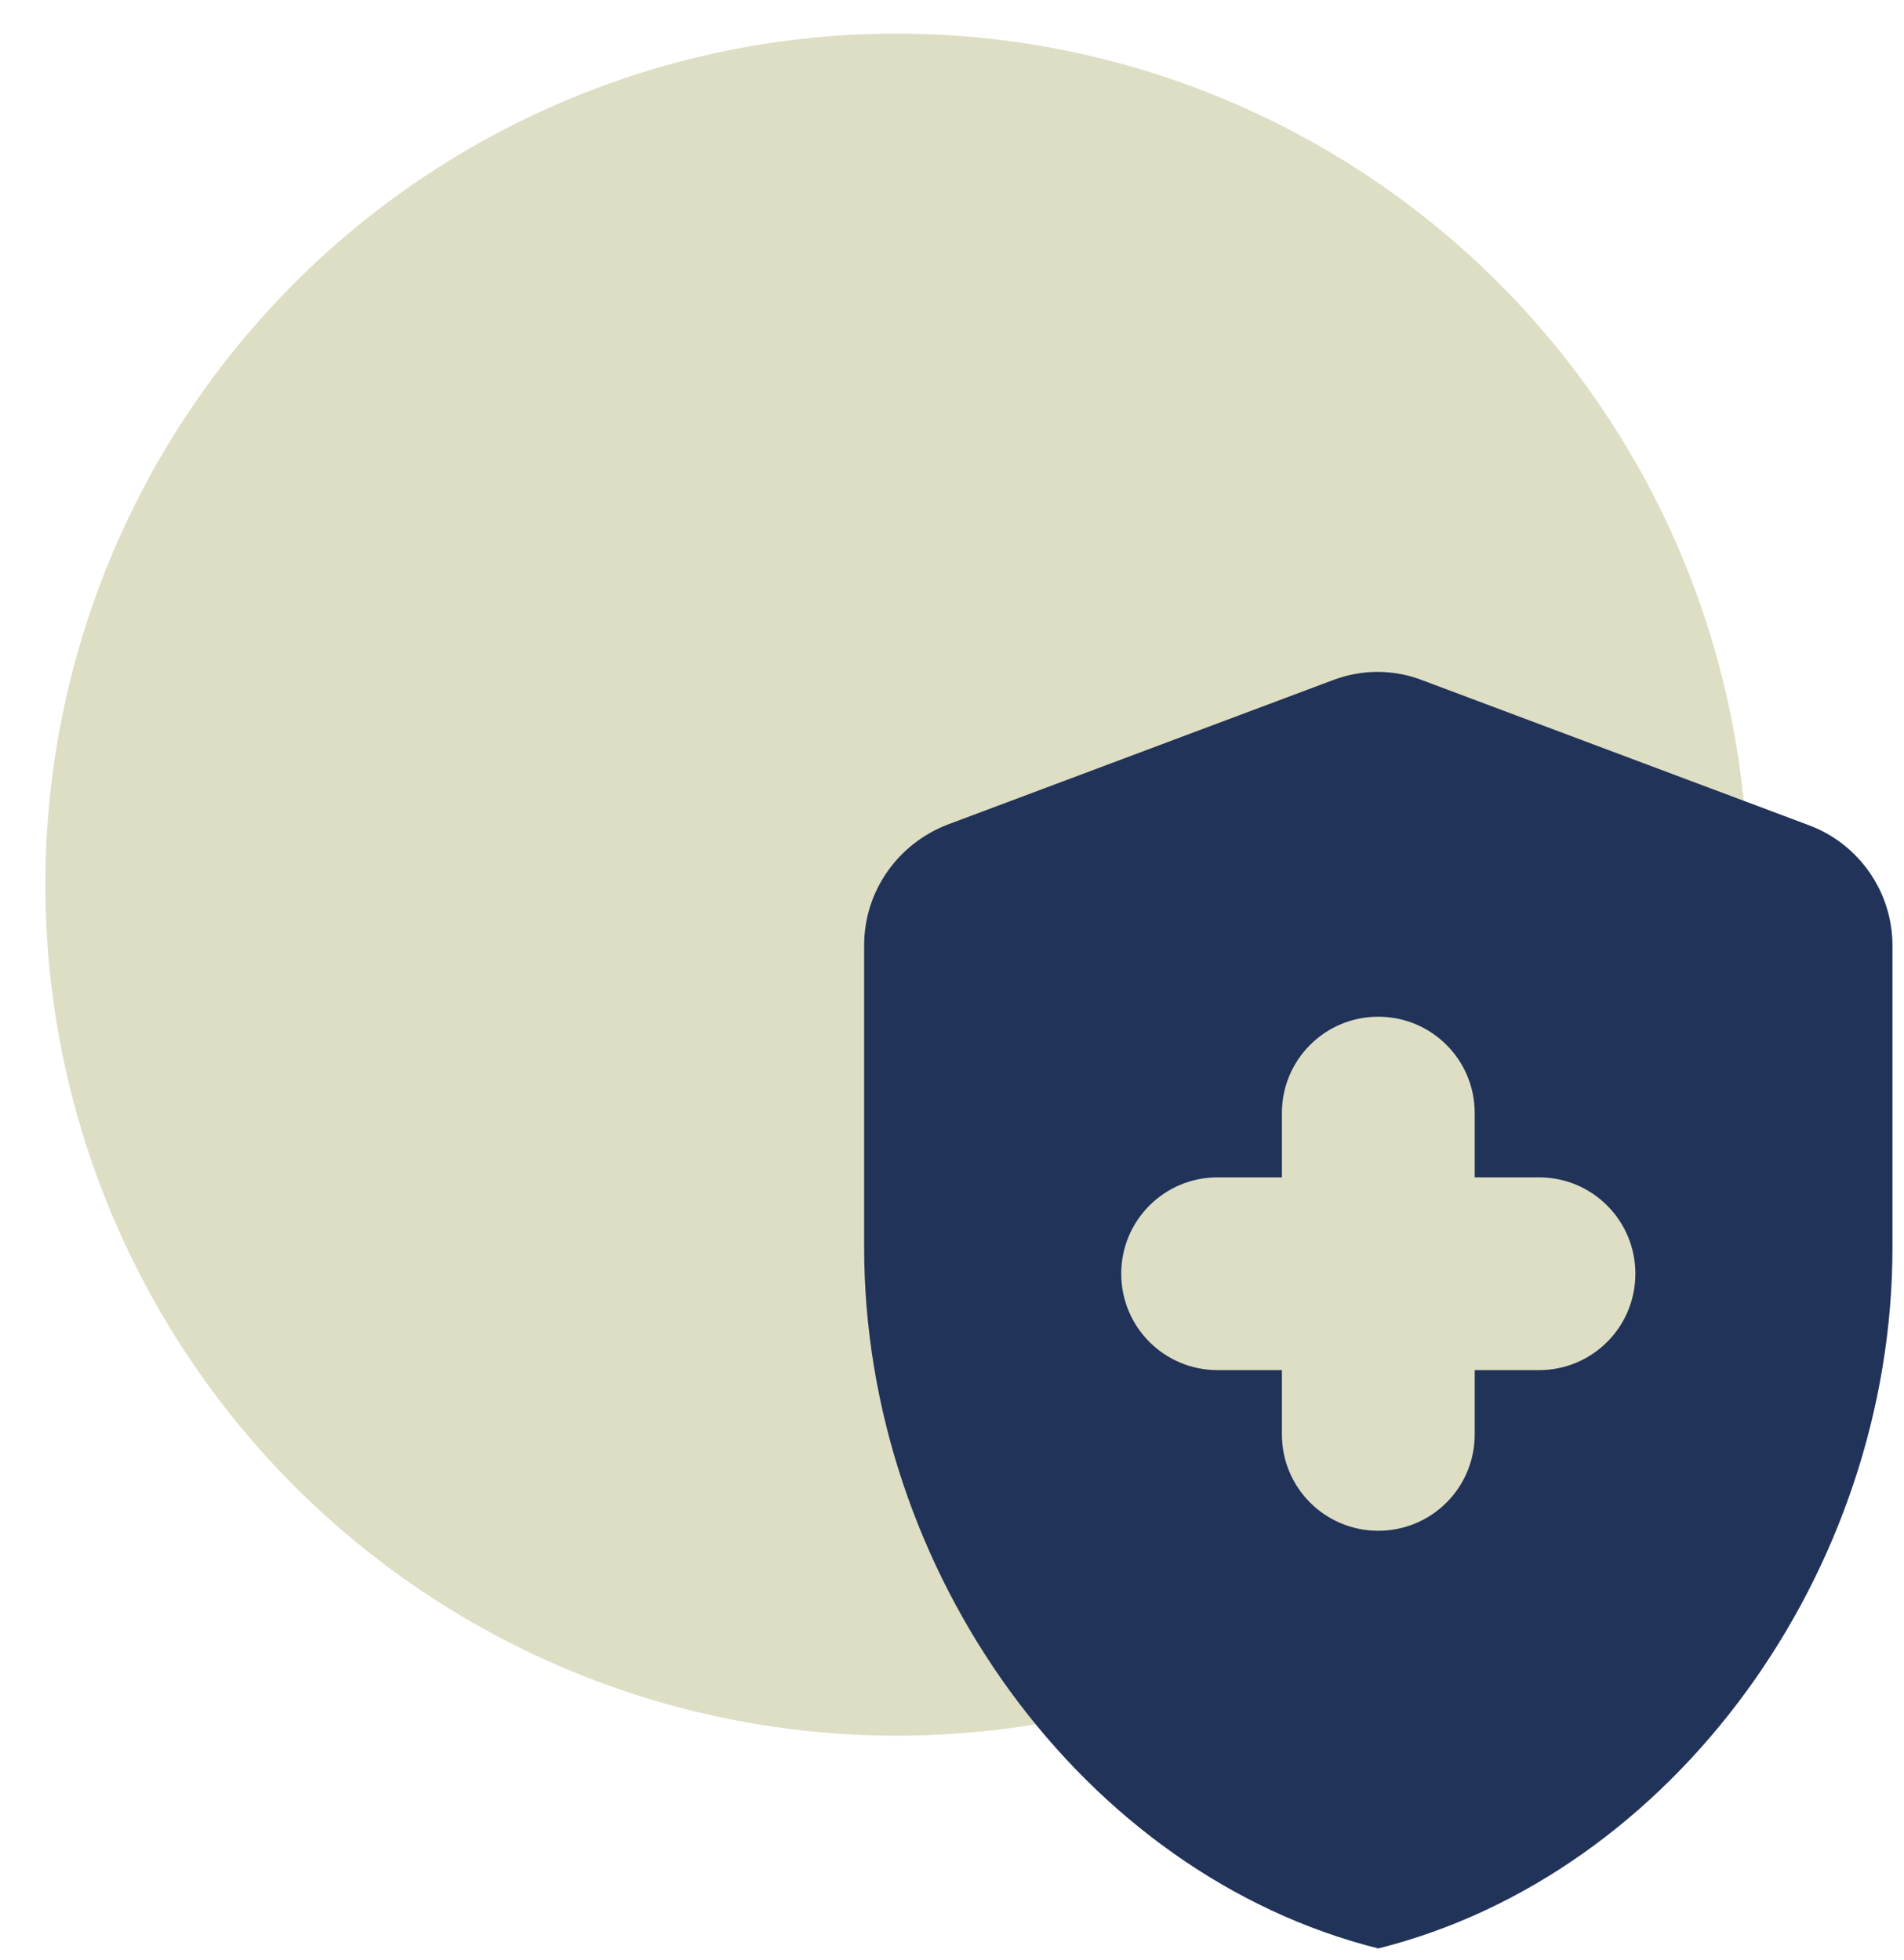
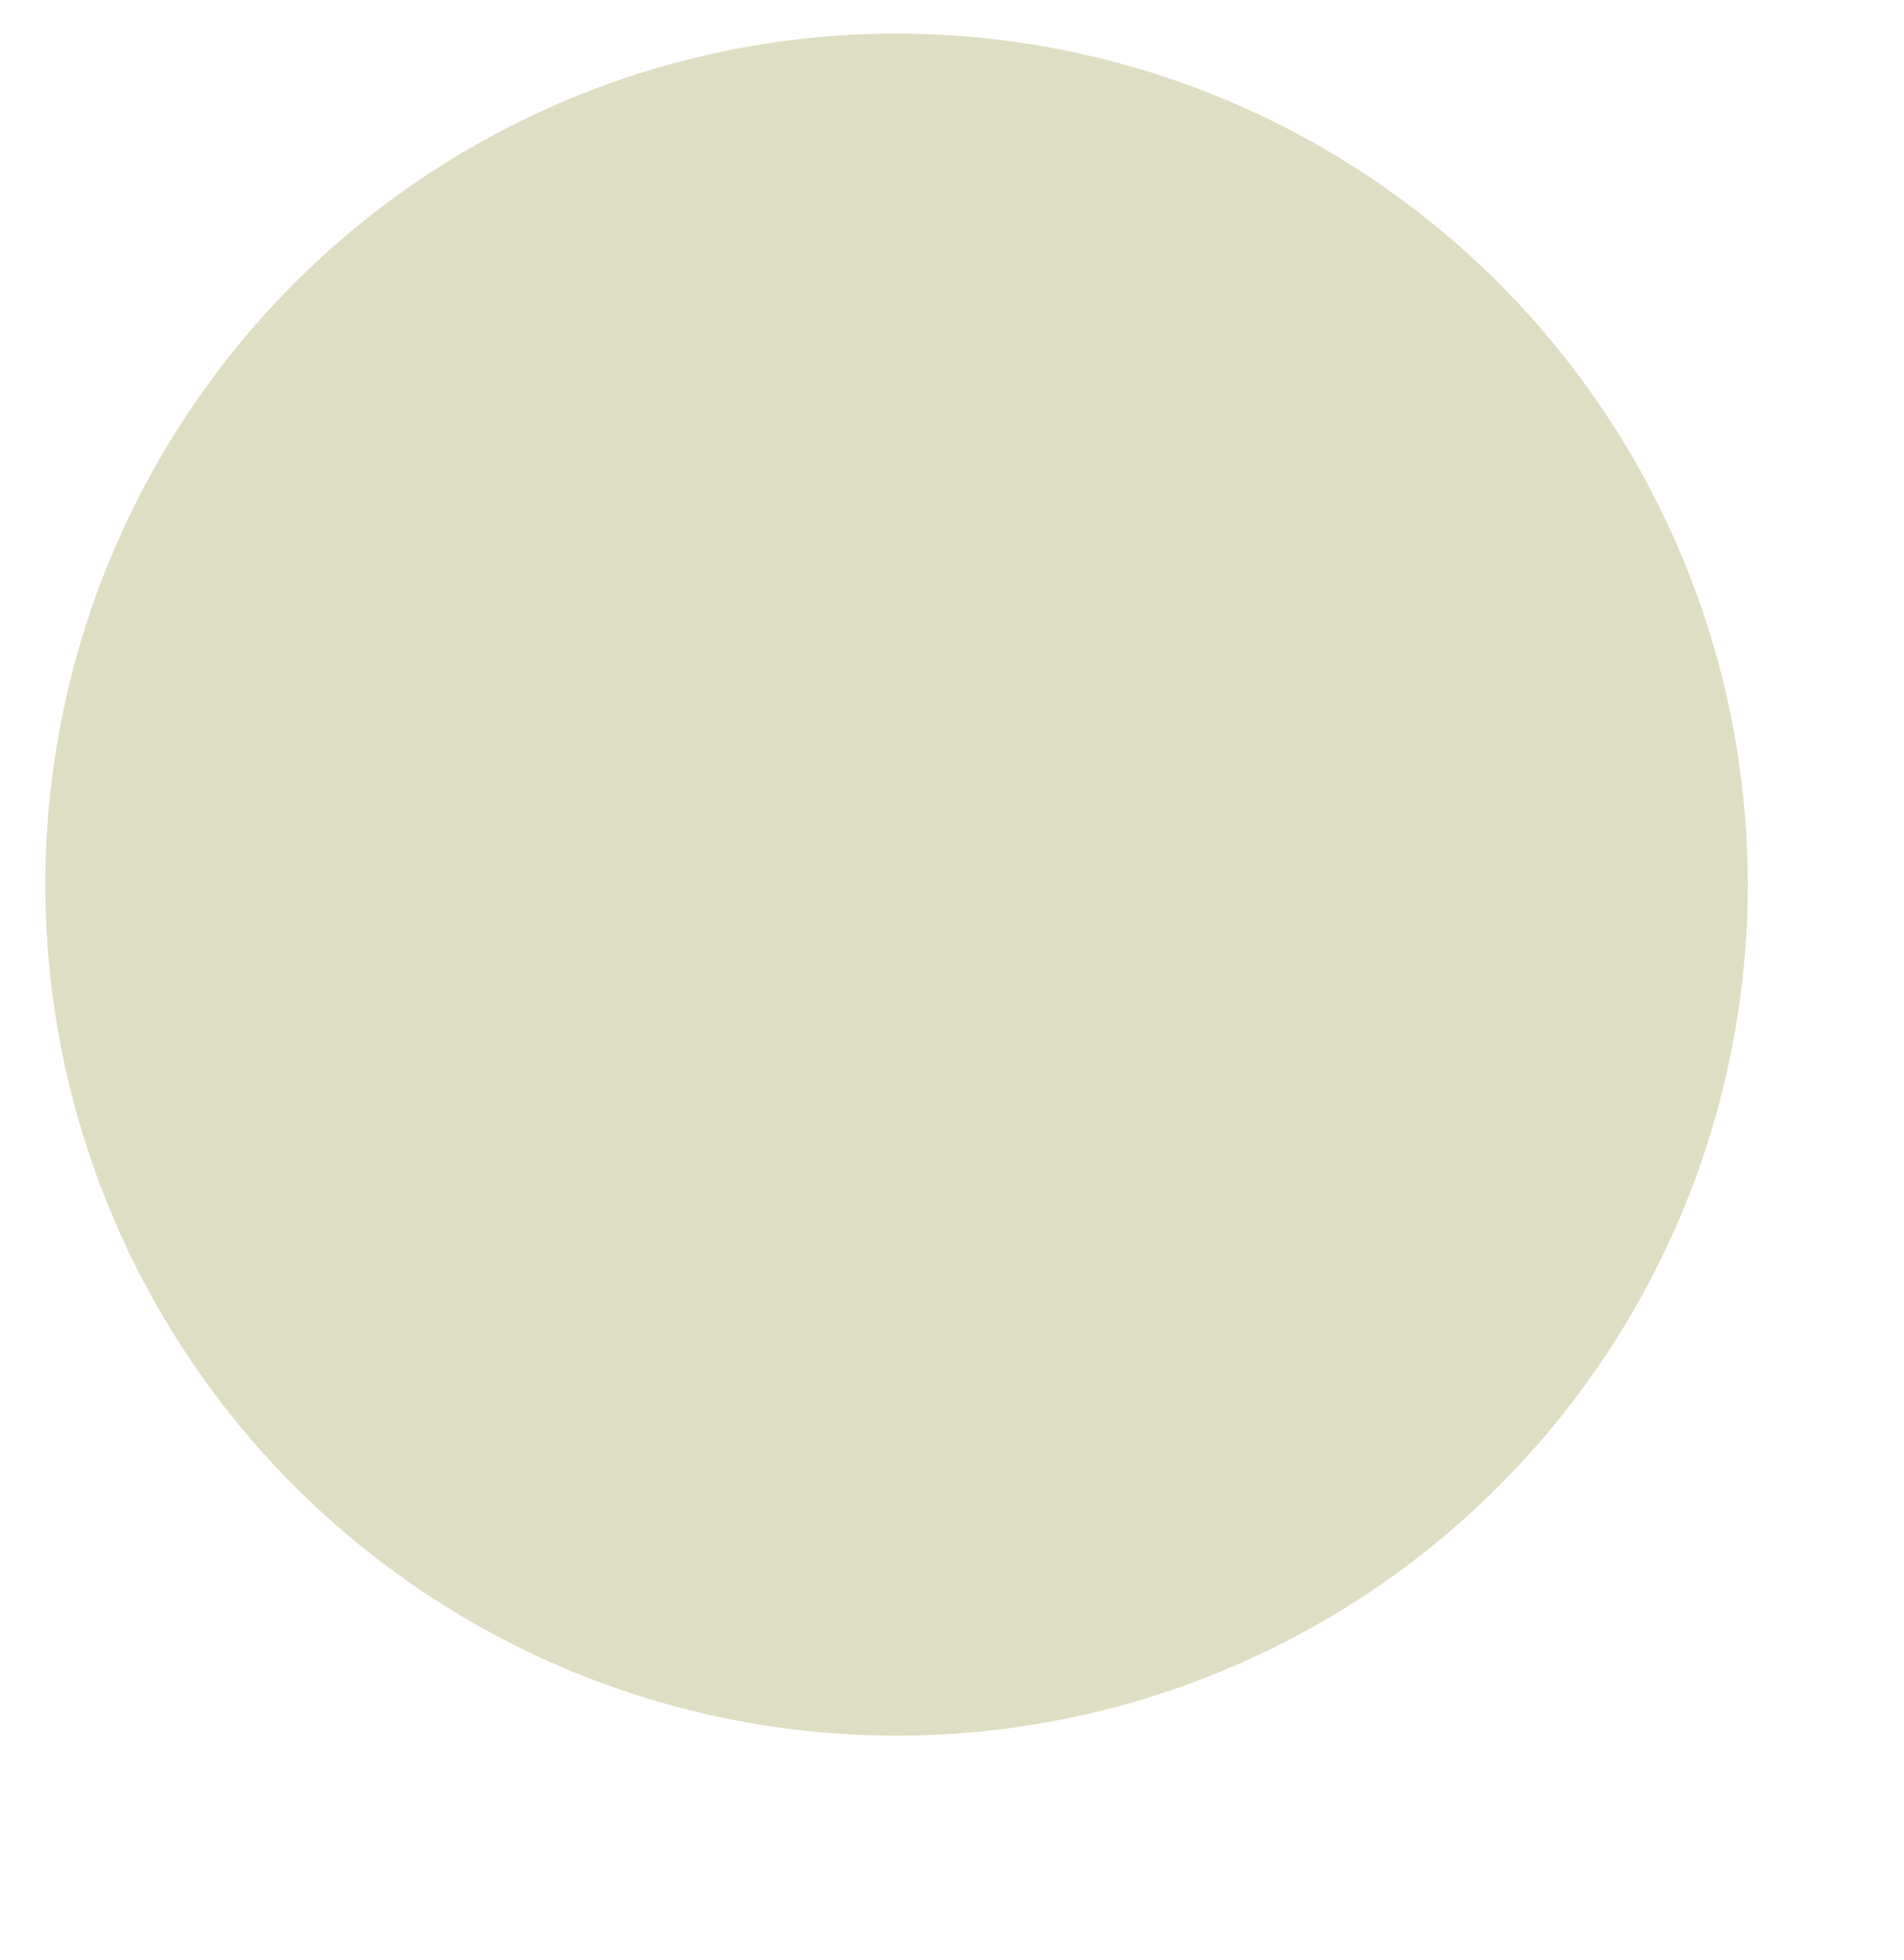
<svg xmlns="http://www.w3.org/2000/svg" width="34" height="35" viewBox="0 0 34 35" fill="none">
  <circle cx="16.01" cy="15.8" r="15.2" fill="#DEDEC5" />
-   <path d="M22.891 24.471H21.743C20.791 24.471 20.022 23.702 20.022 22.749C20.022 21.797 20.791 21.028 21.743 21.028H22.891V19.88C22.891 18.928 23.66 18.159 24.612 18.159C25.565 18.159 26.334 18.928 26.334 19.88V21.028H27.482C28.434 21.028 29.203 21.797 29.203 22.749C29.203 23.702 28.434 24.471 27.482 24.471H26.334V25.619C26.334 26.571 25.565 27.34 24.612 27.34C23.66 27.34 22.891 26.571 22.891 25.619V24.471ZM23.809 12.145L16.923 14.727C16.028 15.072 15.431 15.921 15.431 16.885V22.279C15.431 28.075 19.345 33.48 24.612 34.8C29.88 33.48 33.794 28.075 33.794 22.279V16.885C33.793 16.418 33.65 15.962 33.383 15.579C33.116 15.195 32.739 14.902 32.302 14.739L25.416 12.156C24.899 11.95 24.325 11.95 23.809 12.145Z" fill="#213358" />
</svg>